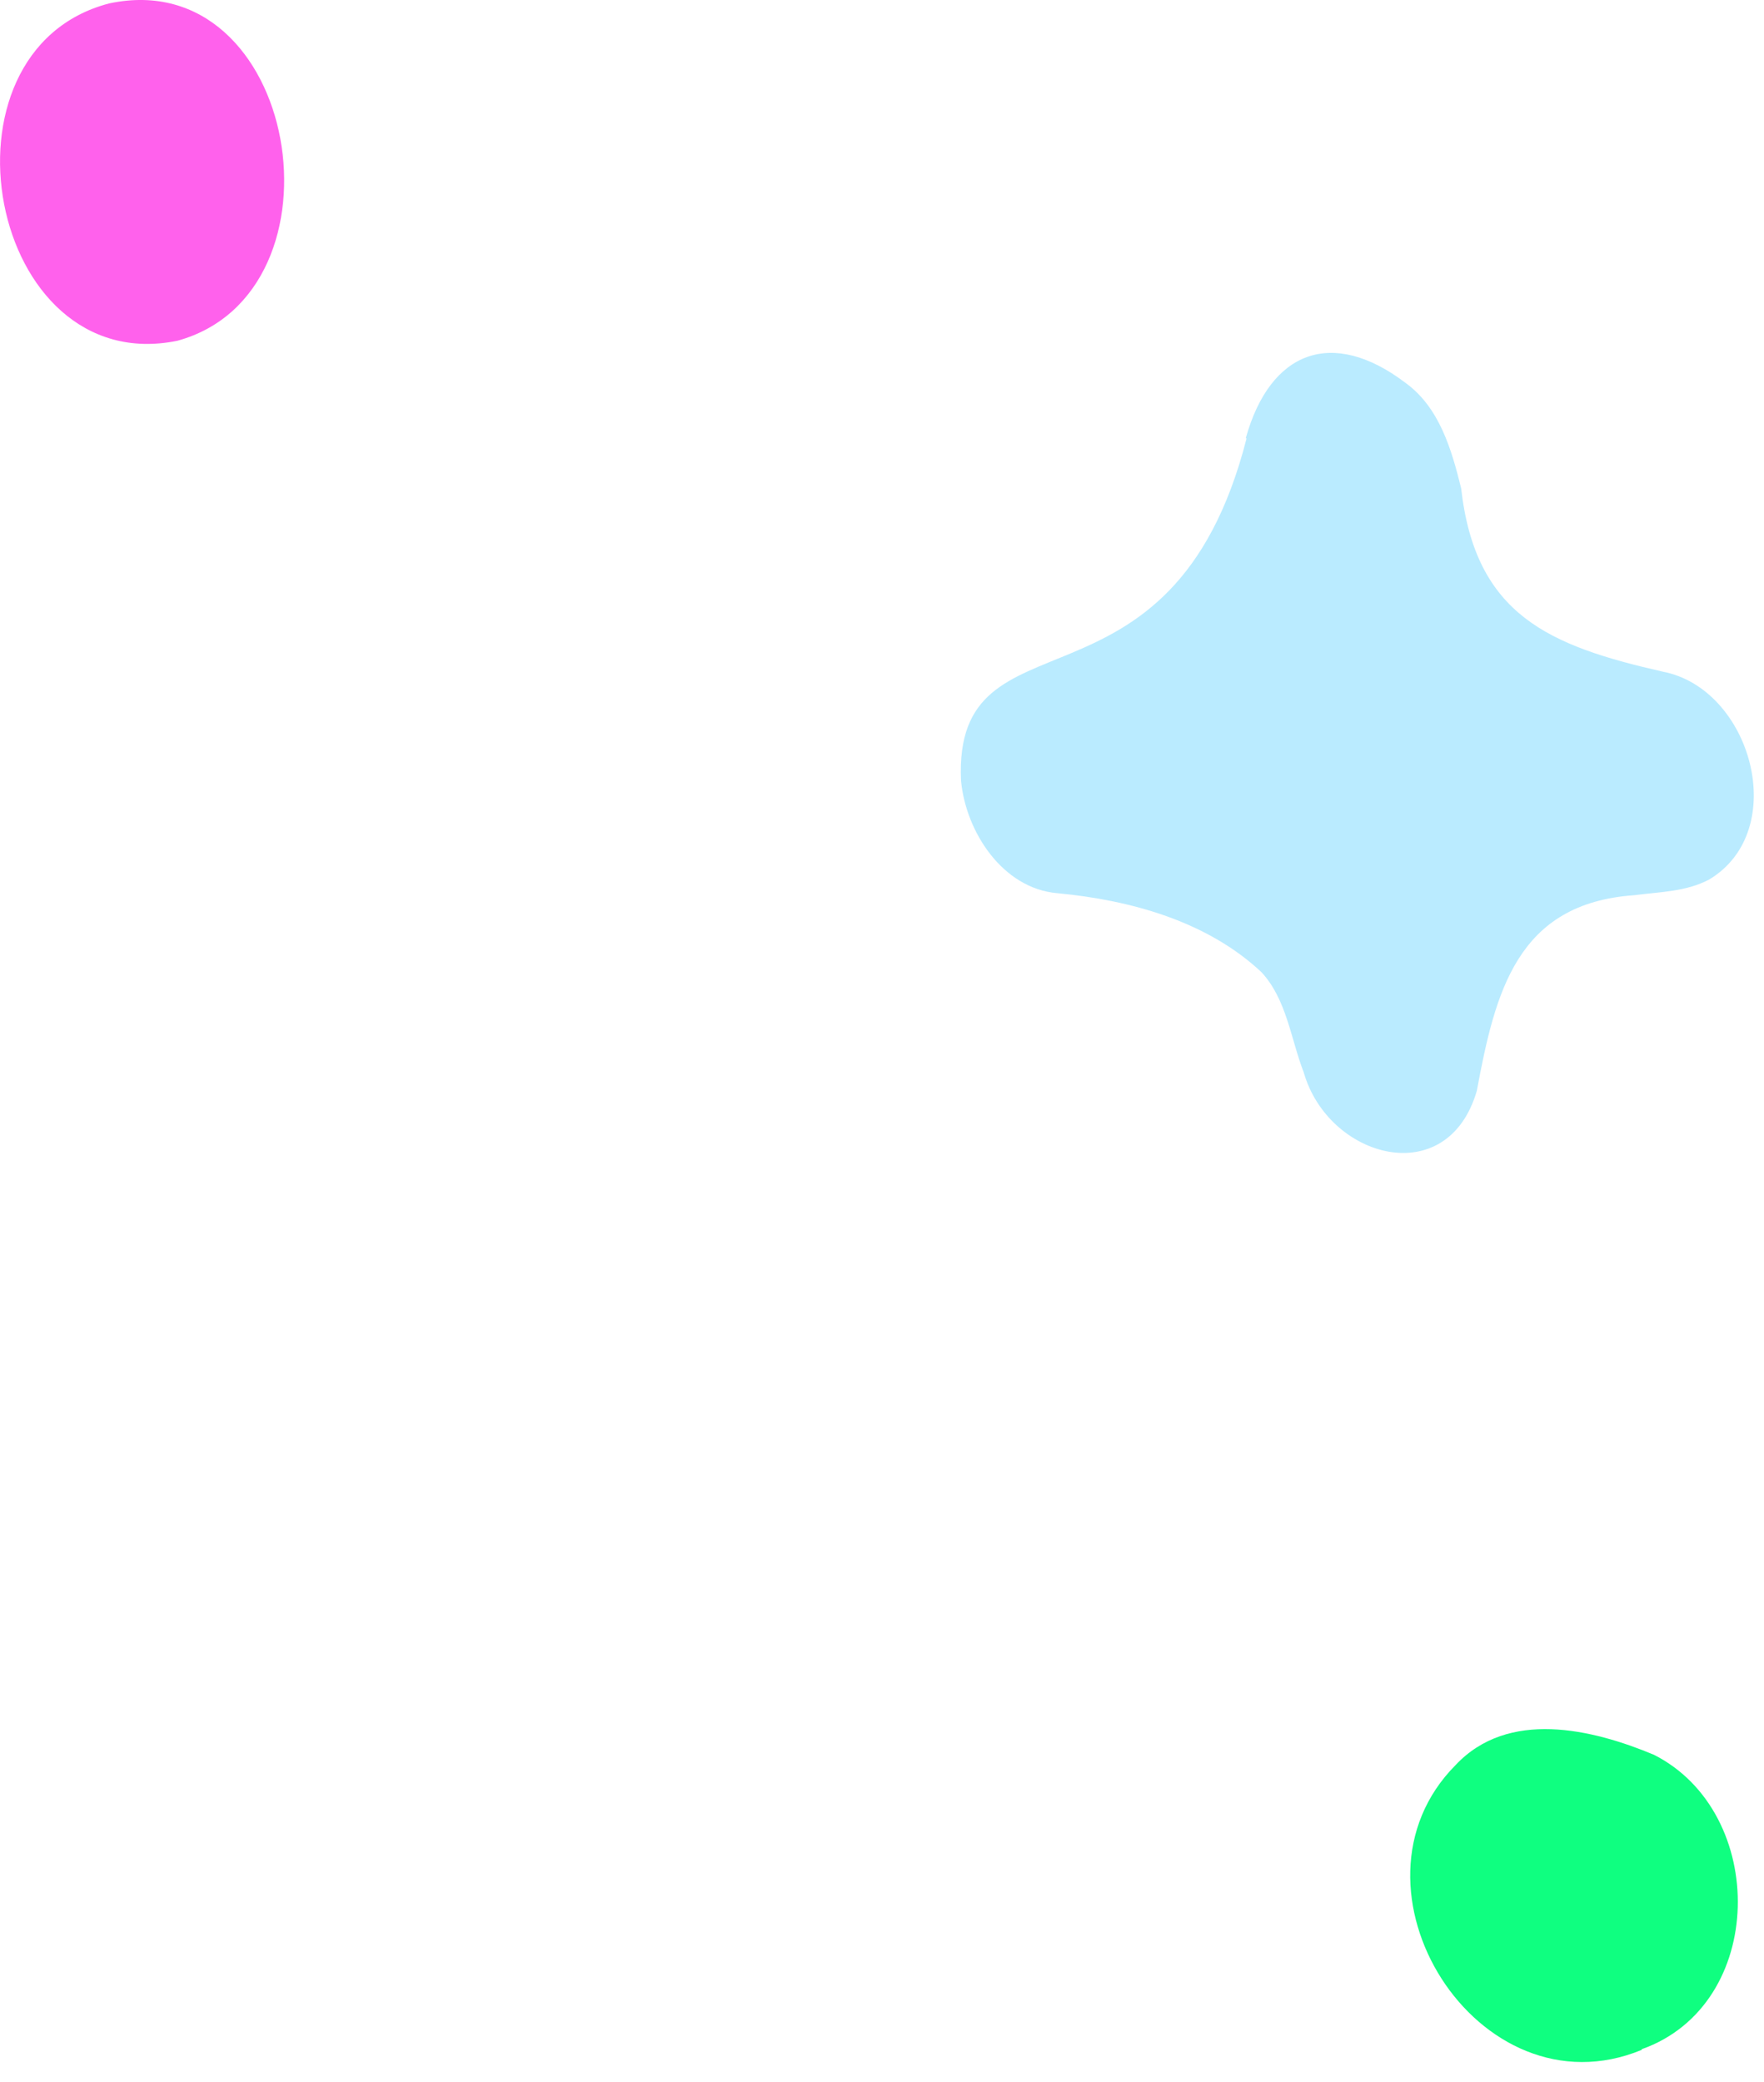
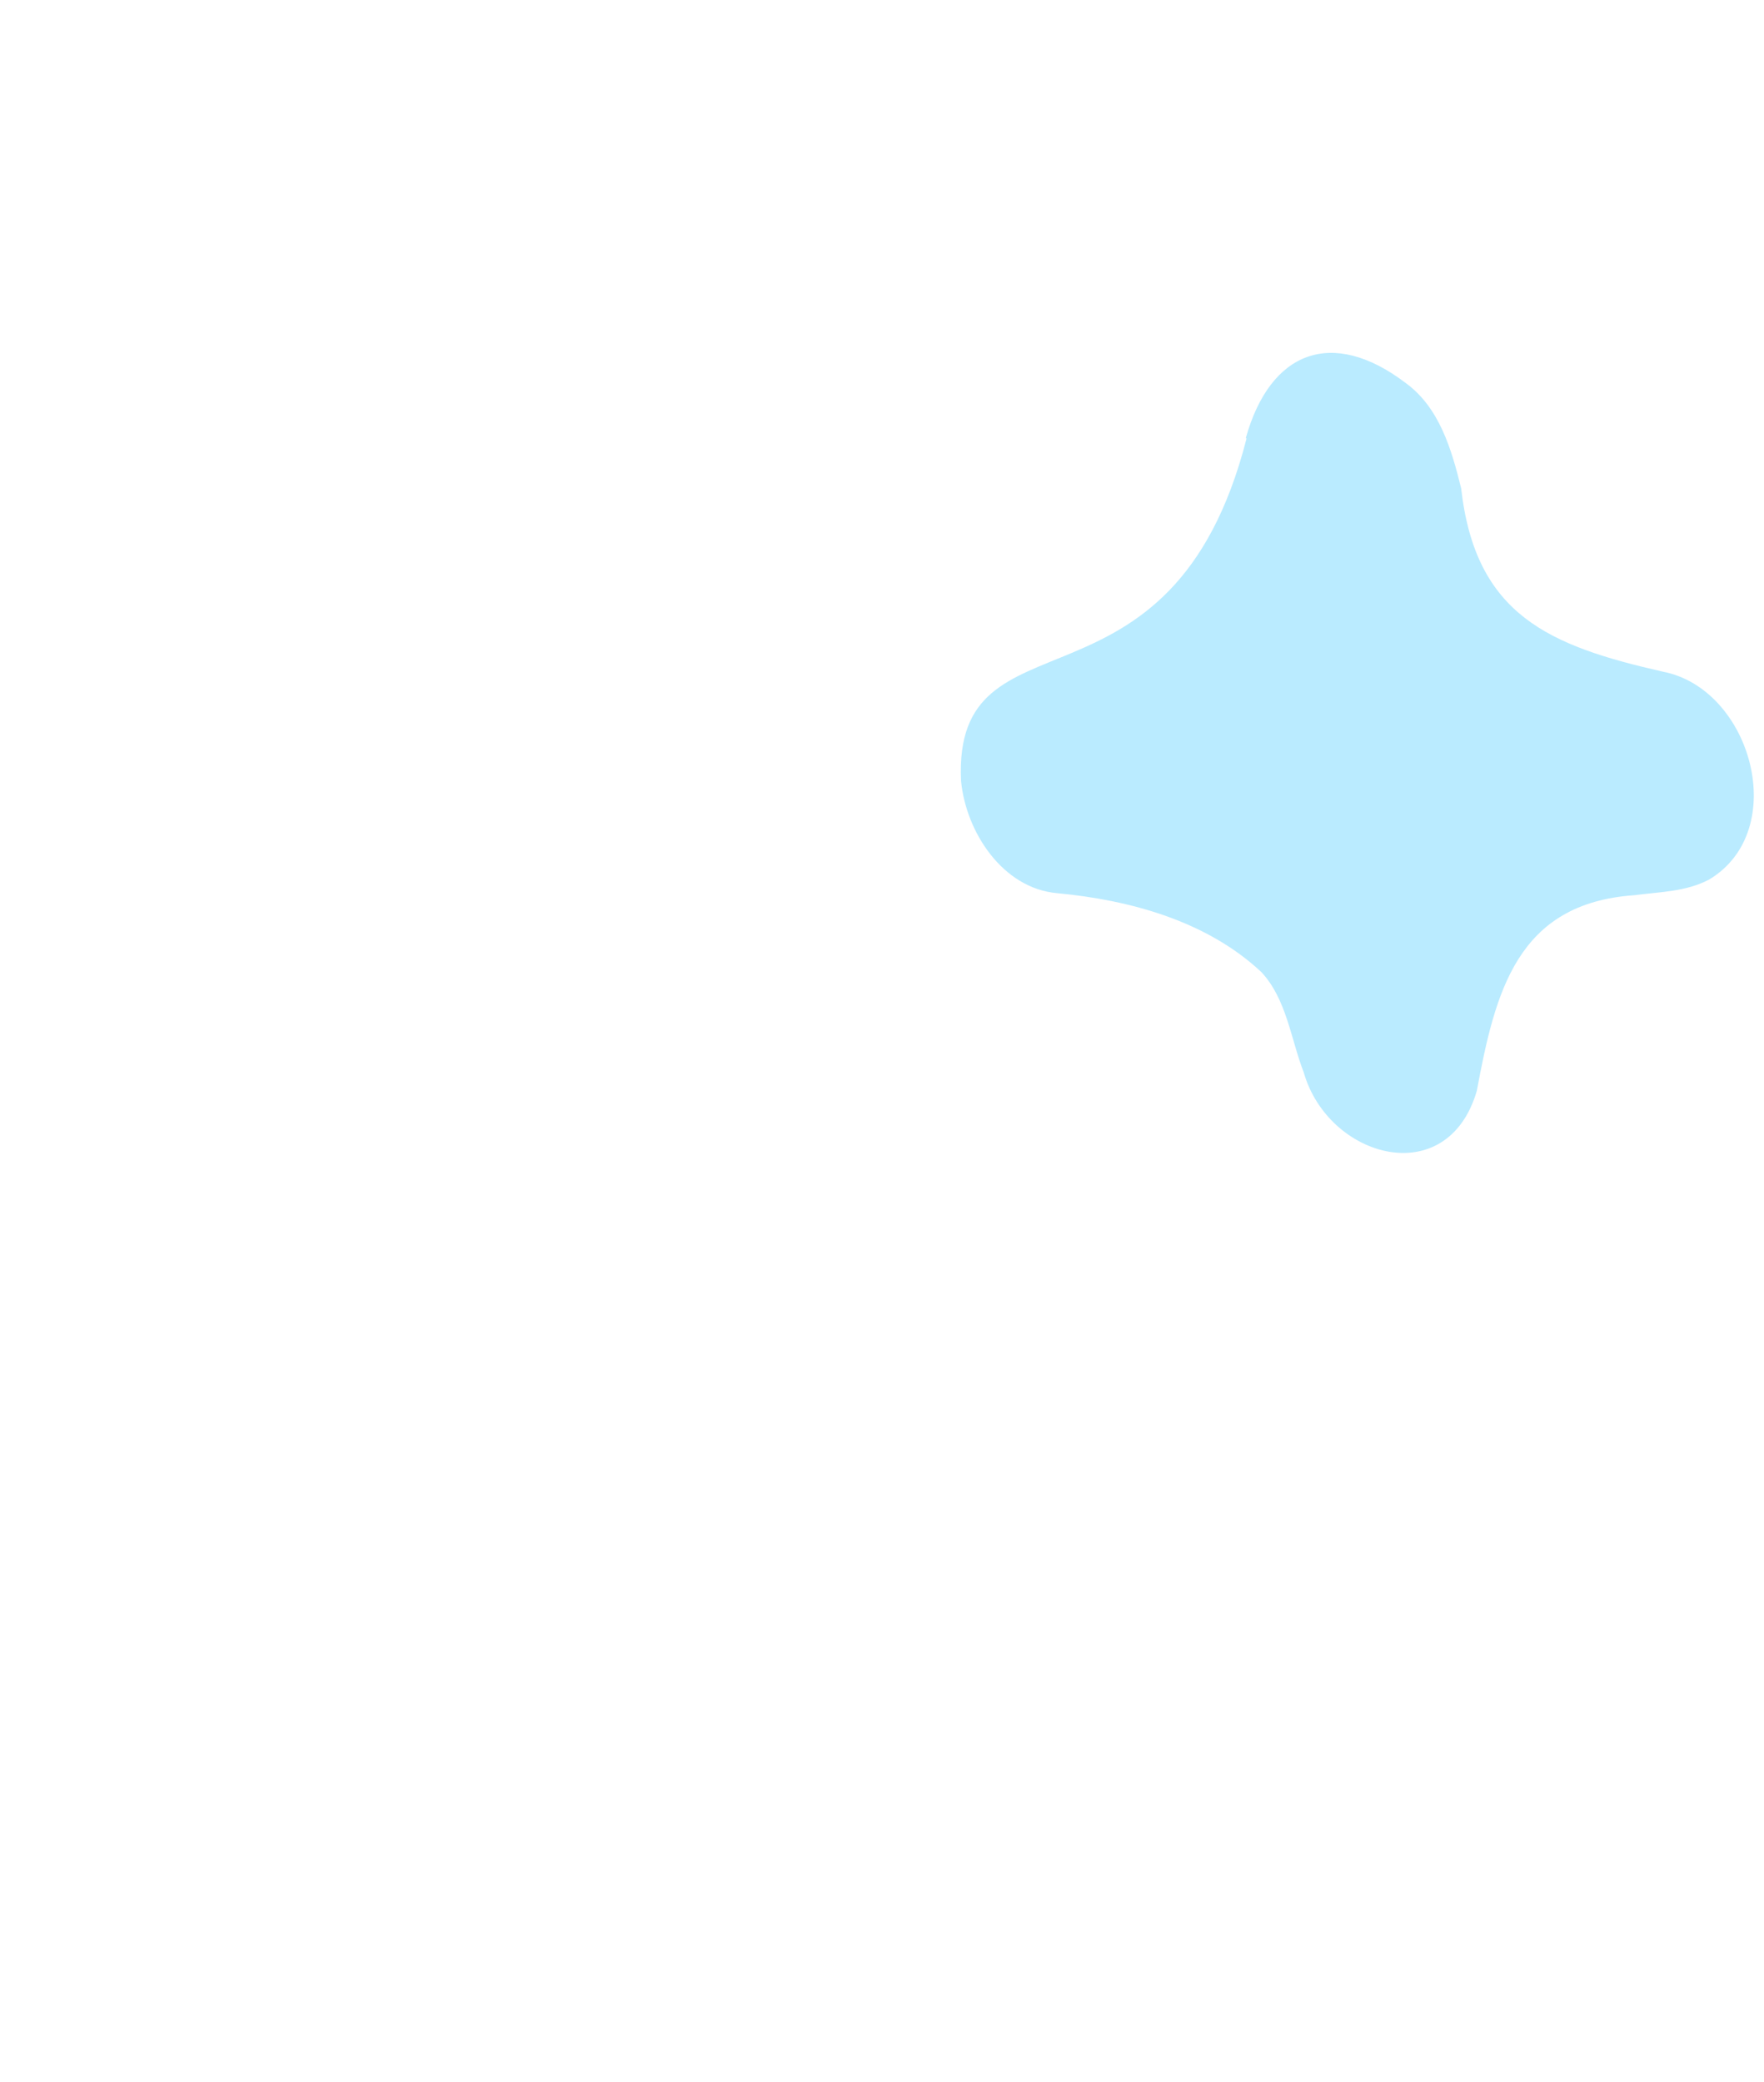
<svg xmlns="http://www.w3.org/2000/svg" width="50" height="59" viewBox="0 0 50 59" fill="none">
  <g id="sparkle">
    <path id="Vector" d="M35.332 12.429C33.208 20.733 27.008 17.064 27.24 22.124C27.375 23.573 28.418 25.175 29.963 25.311C32.029 25.504 34.212 26.102 35.757 27.551C36.471 28.323 36.587 29.444 36.954 30.39C37.65 32.824 41.029 33.77 41.86 30.912C42.381 28.111 42.999 25.6 46.321 25.369C47.055 25.272 47.789 25.272 48.446 24.924C50.763 23.534 49.643 19.517 47.133 19.034C43.907 18.3 41.821 17.431 41.416 13.839C41.145 12.738 40.798 11.54 39.832 10.845C37.766 9.281 36.008 9.937 35.313 12.409L35.332 12.429Z" fill="#BAEBFF" />
-     <path id="Vector_2" d="M5.03 9.656C10.013 8.285 8.468 -1.043 3.099 0.096C-2.057 1.429 -0.339 10.757 5.03 9.656Z" fill="#FF61EC" />
-     <path id="Vector_3" d="M46.533 58.071C50.086 56.815 50.125 51.369 46.88 49.727C45.123 48.993 42.747 48.433 41.26 50.017C37.803 53.493 41.897 60.002 46.533 58.09V58.071Z" fill="#0FFF80" />
  </g>
</svg>